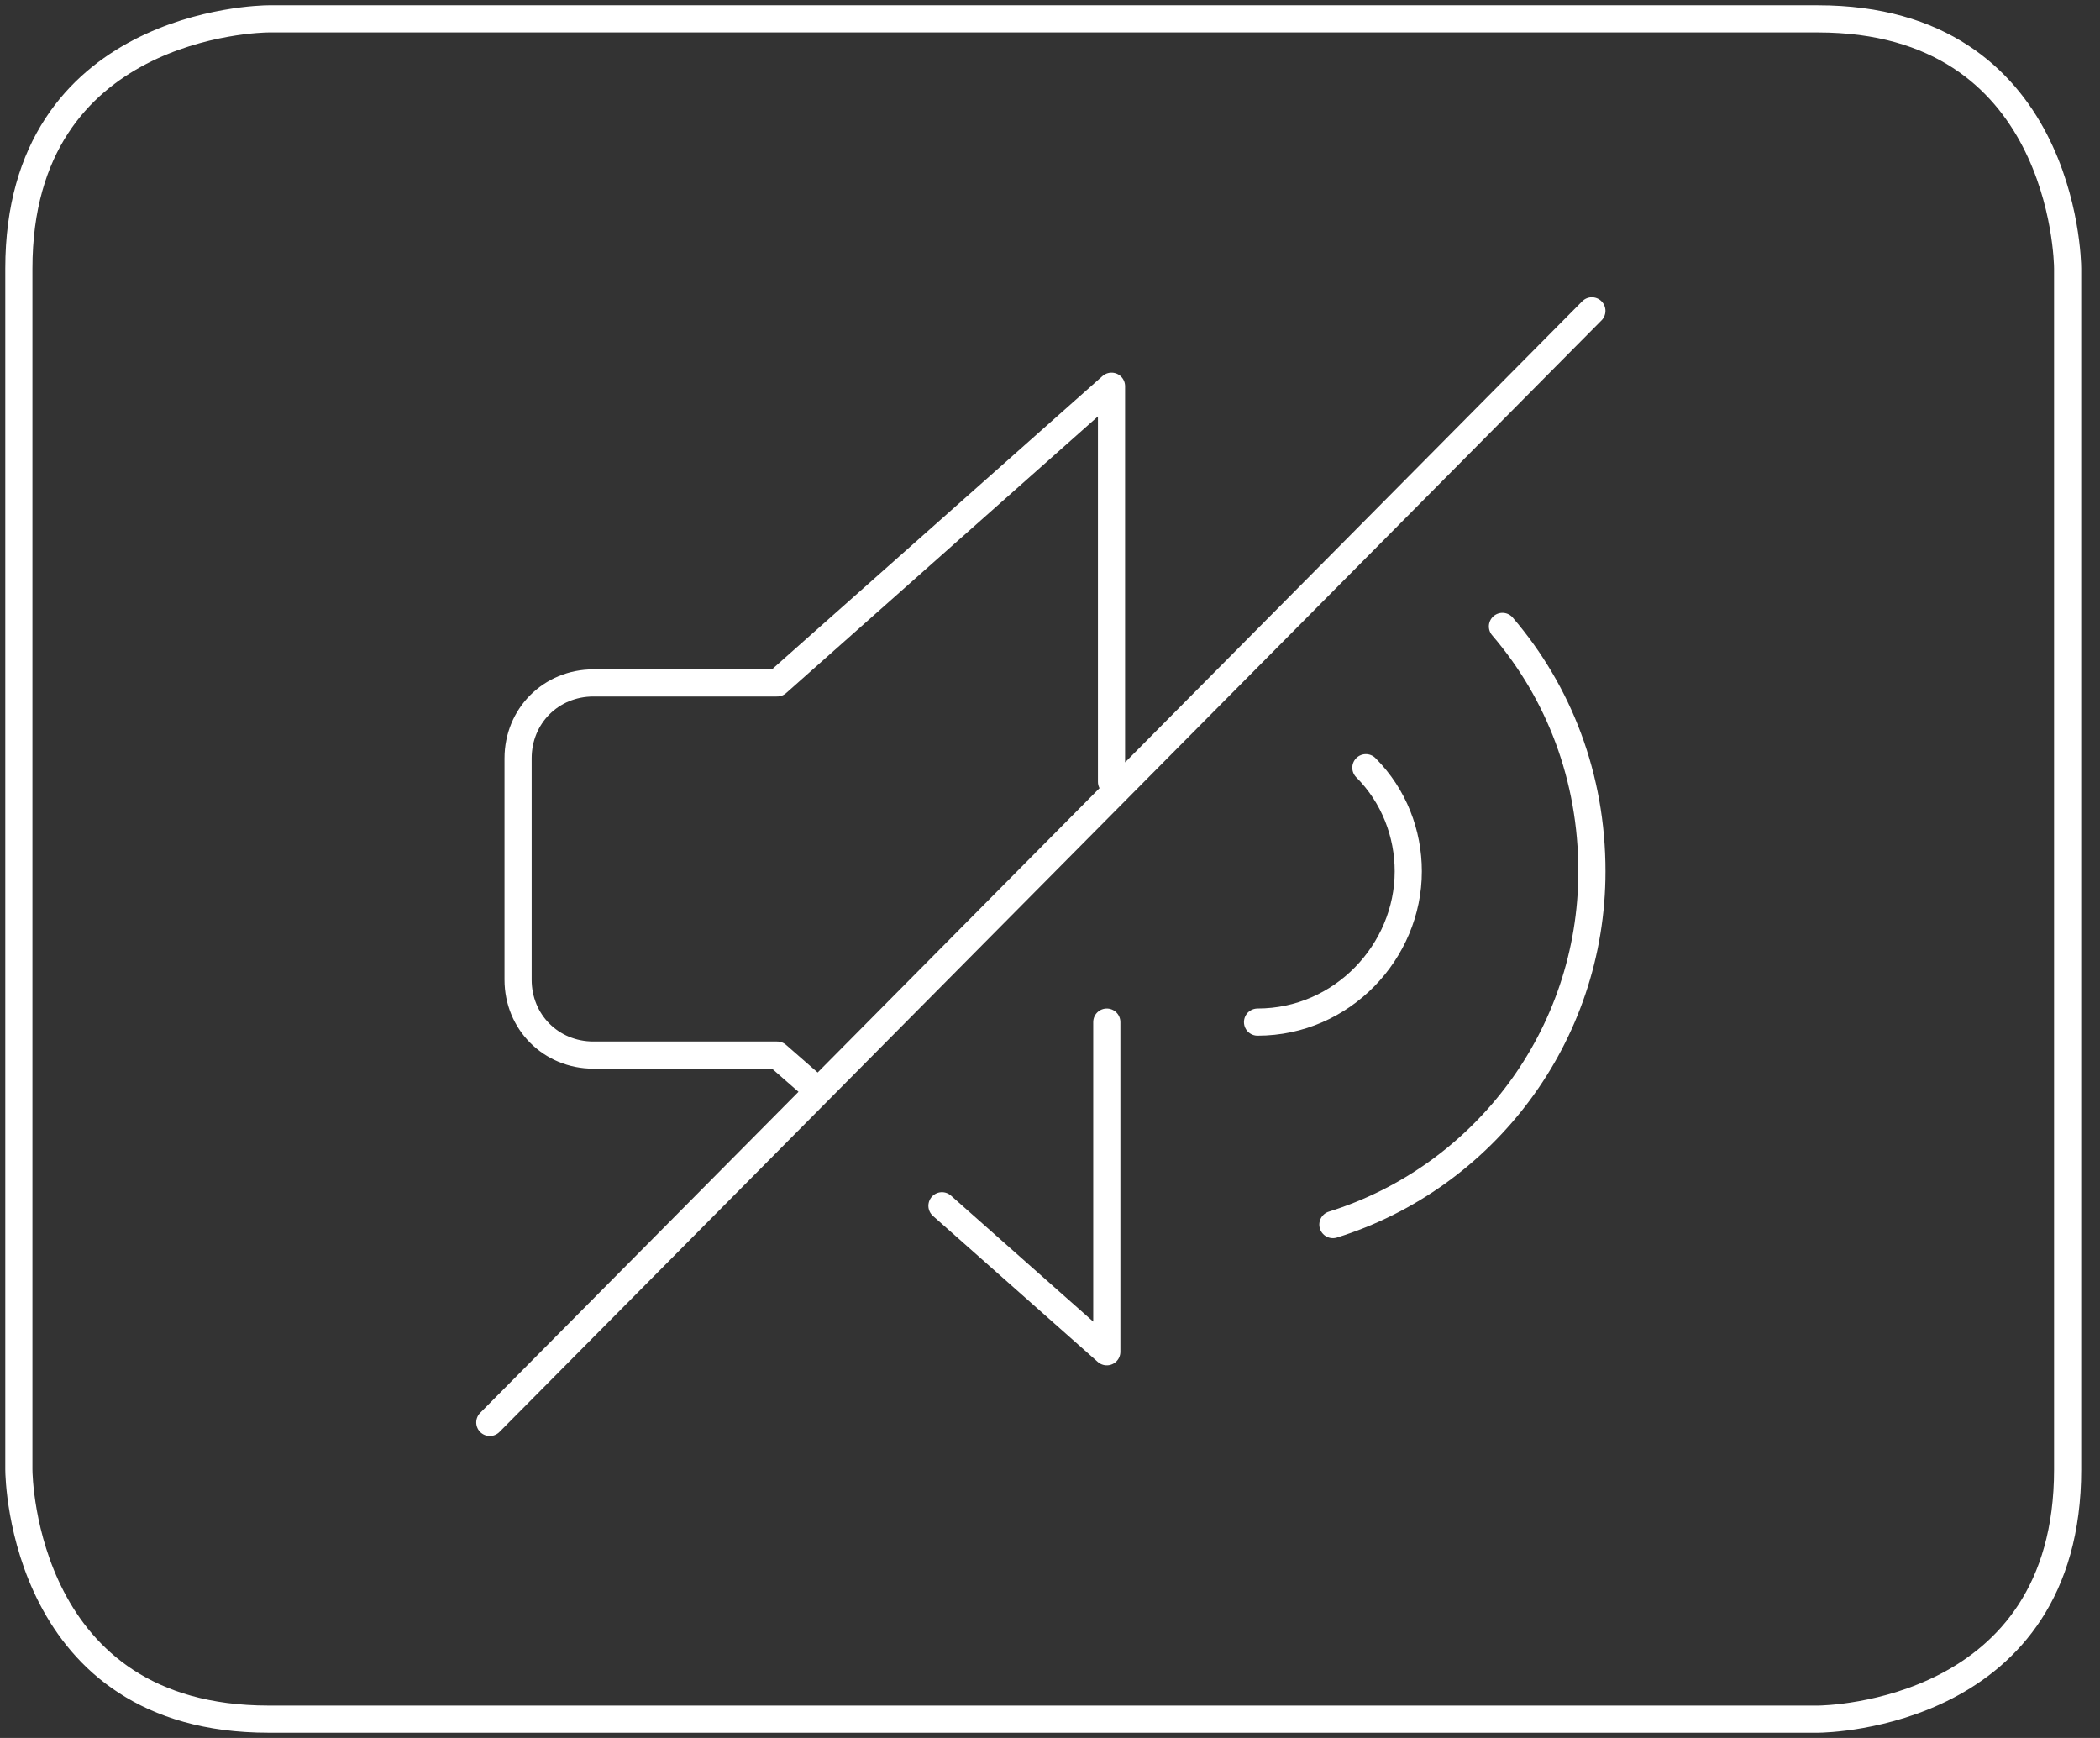
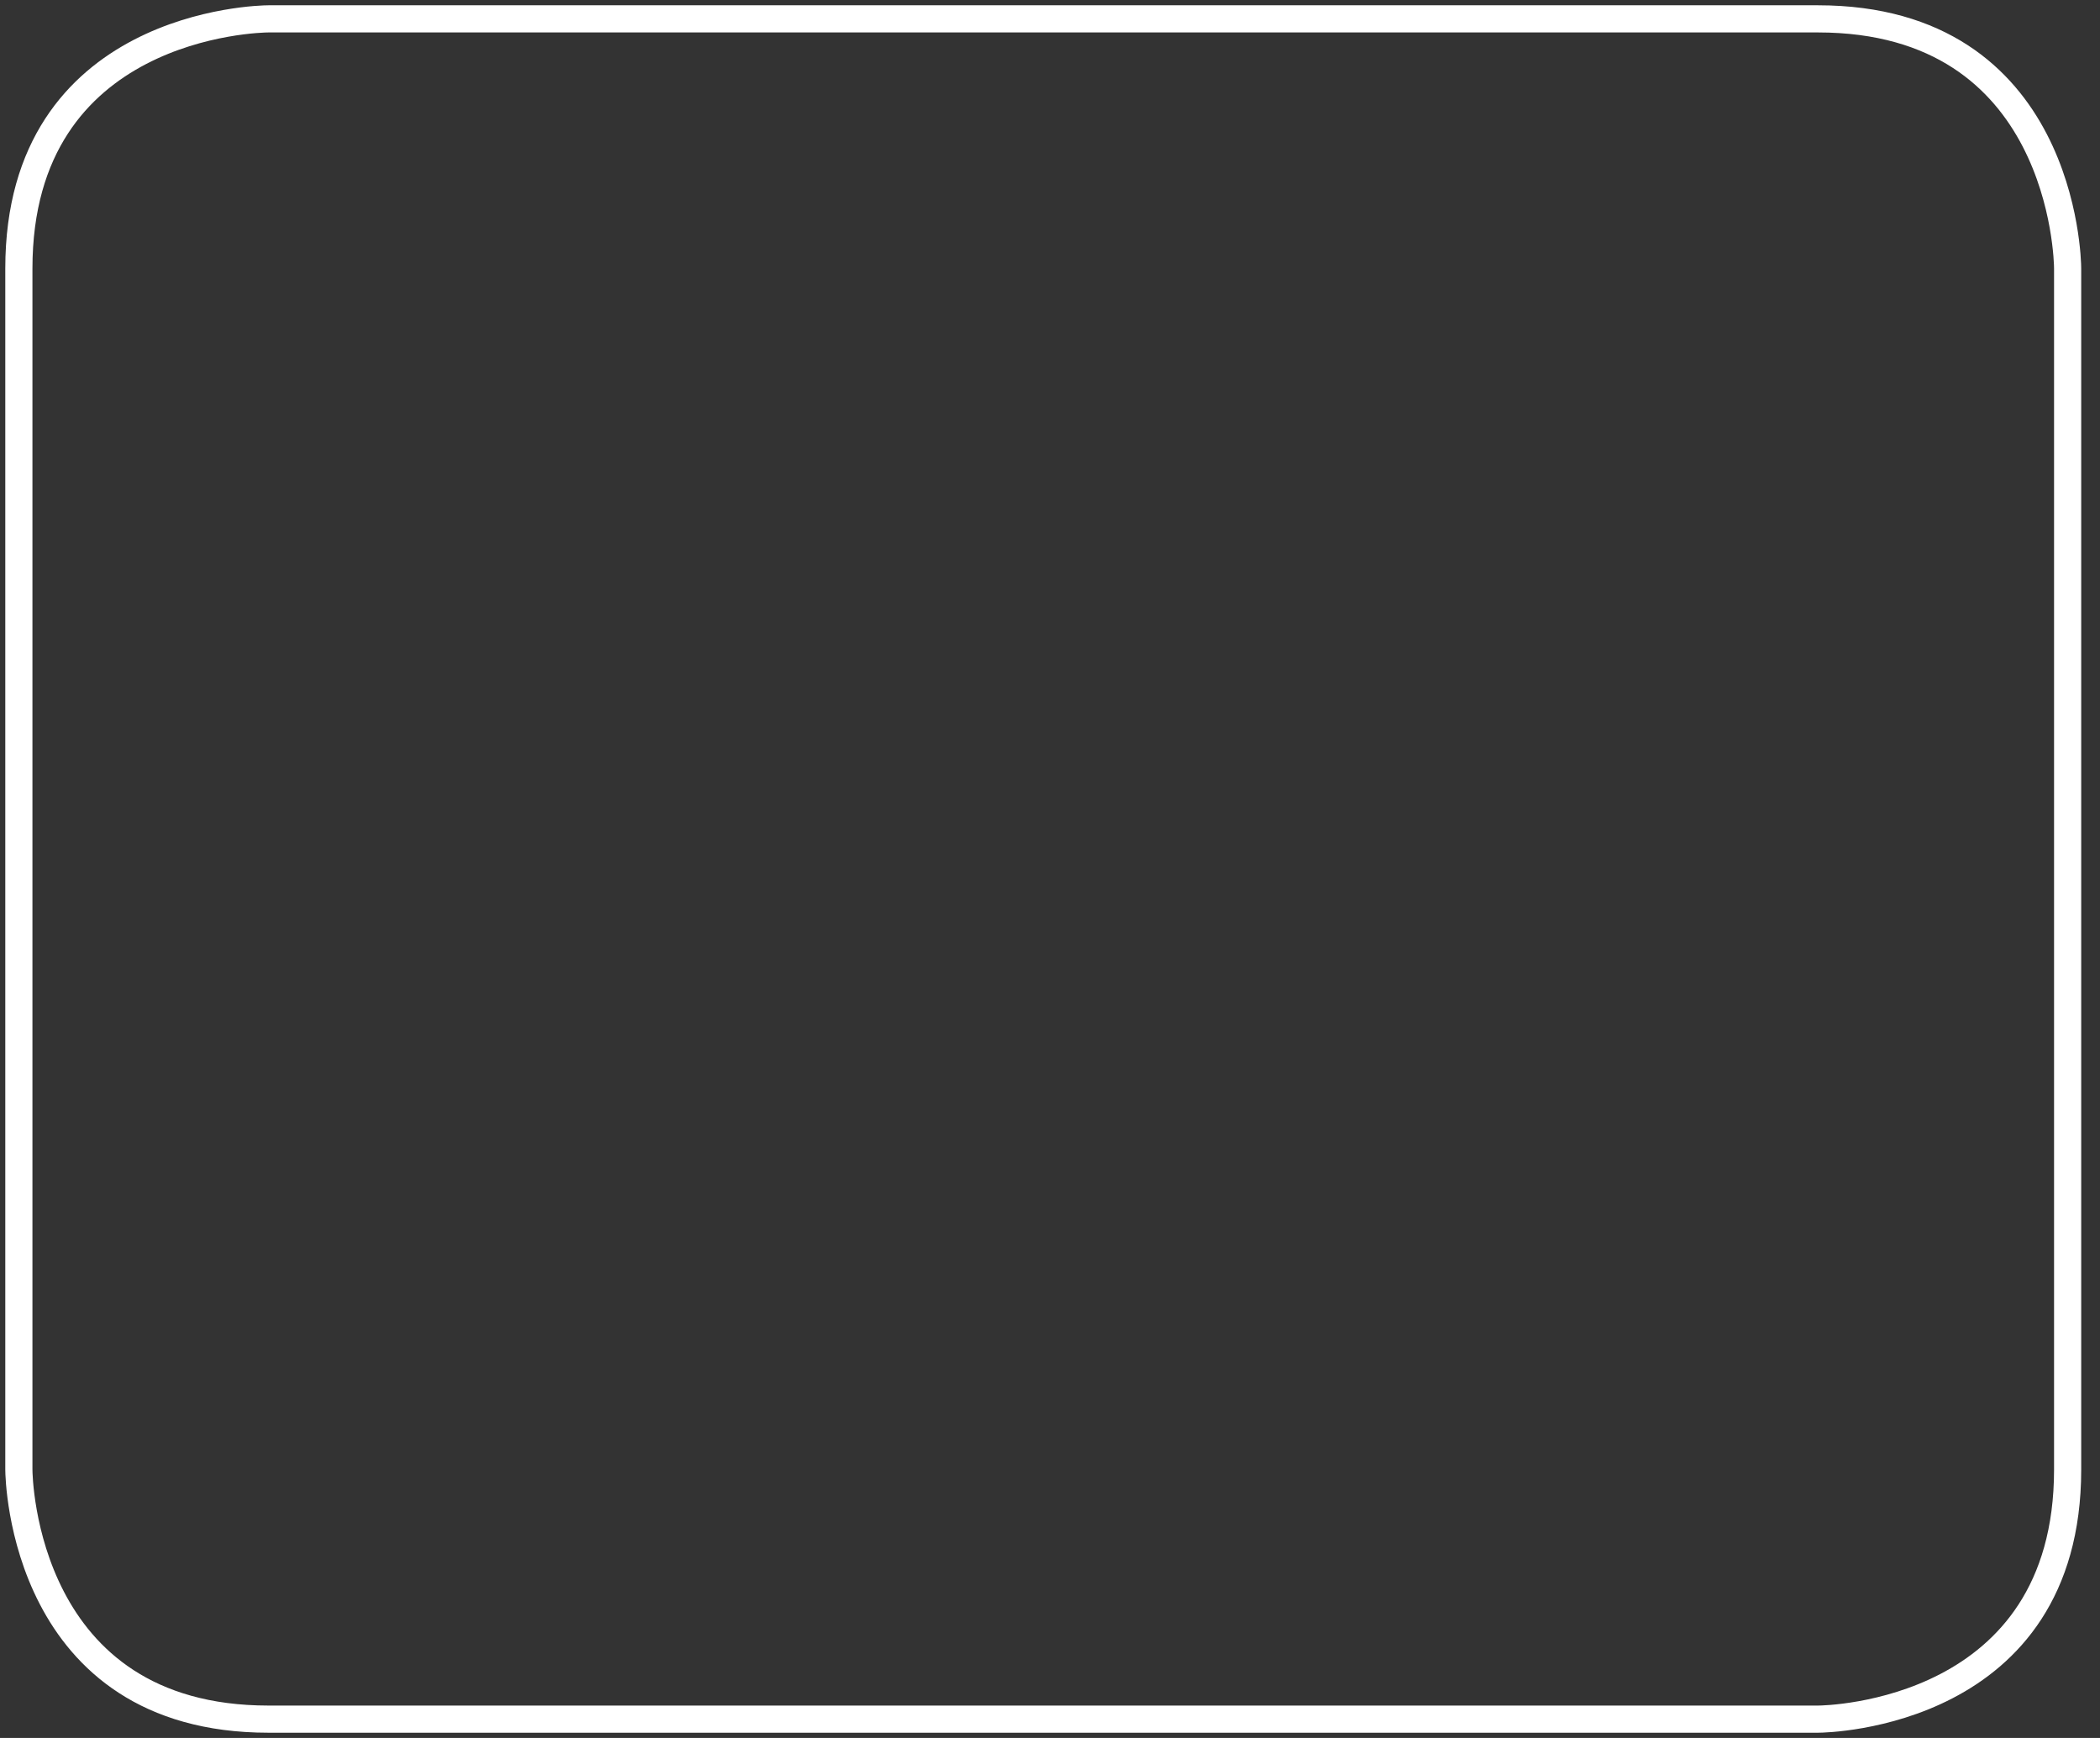
<svg xmlns="http://www.w3.org/2000/svg" version="1.1" id="Layer_1" x="0px" y="0px" width="58px" height="48px" viewBox="0 0 58 48" enable-background="new 0 0 58 48" xml:space="preserve">
  <rect x="0" y="0" width="58" height="48" fill="#333333" stroke="none" />
-   <path fill="none" stroke="#FFFFFF" stroke-width="0.75" stroke-linecap="round" stroke-linejoin="round" d="M7.415,0.521  c-0.26,0-6.894,0.13-6.894,6.894v33.171c0,0.26,0.13,6.894,6.894,6.894h42.796c0.261,0,6.895-0.13,6.895-6.894V7.415  c0-0.26-0.13-6.894-6.895-6.894H7.415z" />
-   <path fill="none" stroke="#FFFFFF" stroke-width="0.75" stroke-linecap="round" stroke-linejoin="round" stroke-miterlimit="10" d="  M13.528,39.285l30.438-30.7 M22.504,30.049l-1.041-0.91H16.39c-1.17,0-2.081-0.911-2.081-2.082v-6.113  c0-1.171,0.911-2.082,2.081-2.082h5.073l9.236-8.195v10.927 M26.016,33.301l4.553,4.033v-9.106 M37.724,21.203  c0.78,0.781,1.171,1.821,1.171,2.862c0,2.211-1.821,4.163-4.163,4.163 M41.496,17.301c1.561,1.821,2.471,4.163,2.471,6.764  c0,4.553-2.991,8.456-7.154,9.756" />
+   <path fill="none" stroke="#FFFFFF" stroke-width="0.75" stroke-linecap="round" stroke-linejoin="round" d="M7.415,0.521  c-0.26,0-6.894,0.13-6.894,6.894v33.171c0,0.26,0.13,6.894,6.894,6.894h42.796c0.261,0,6.895-0.13,6.895-6.894V7.415  c0-0.26-0.13-6.894-6.895-6.894z" />
</svg>